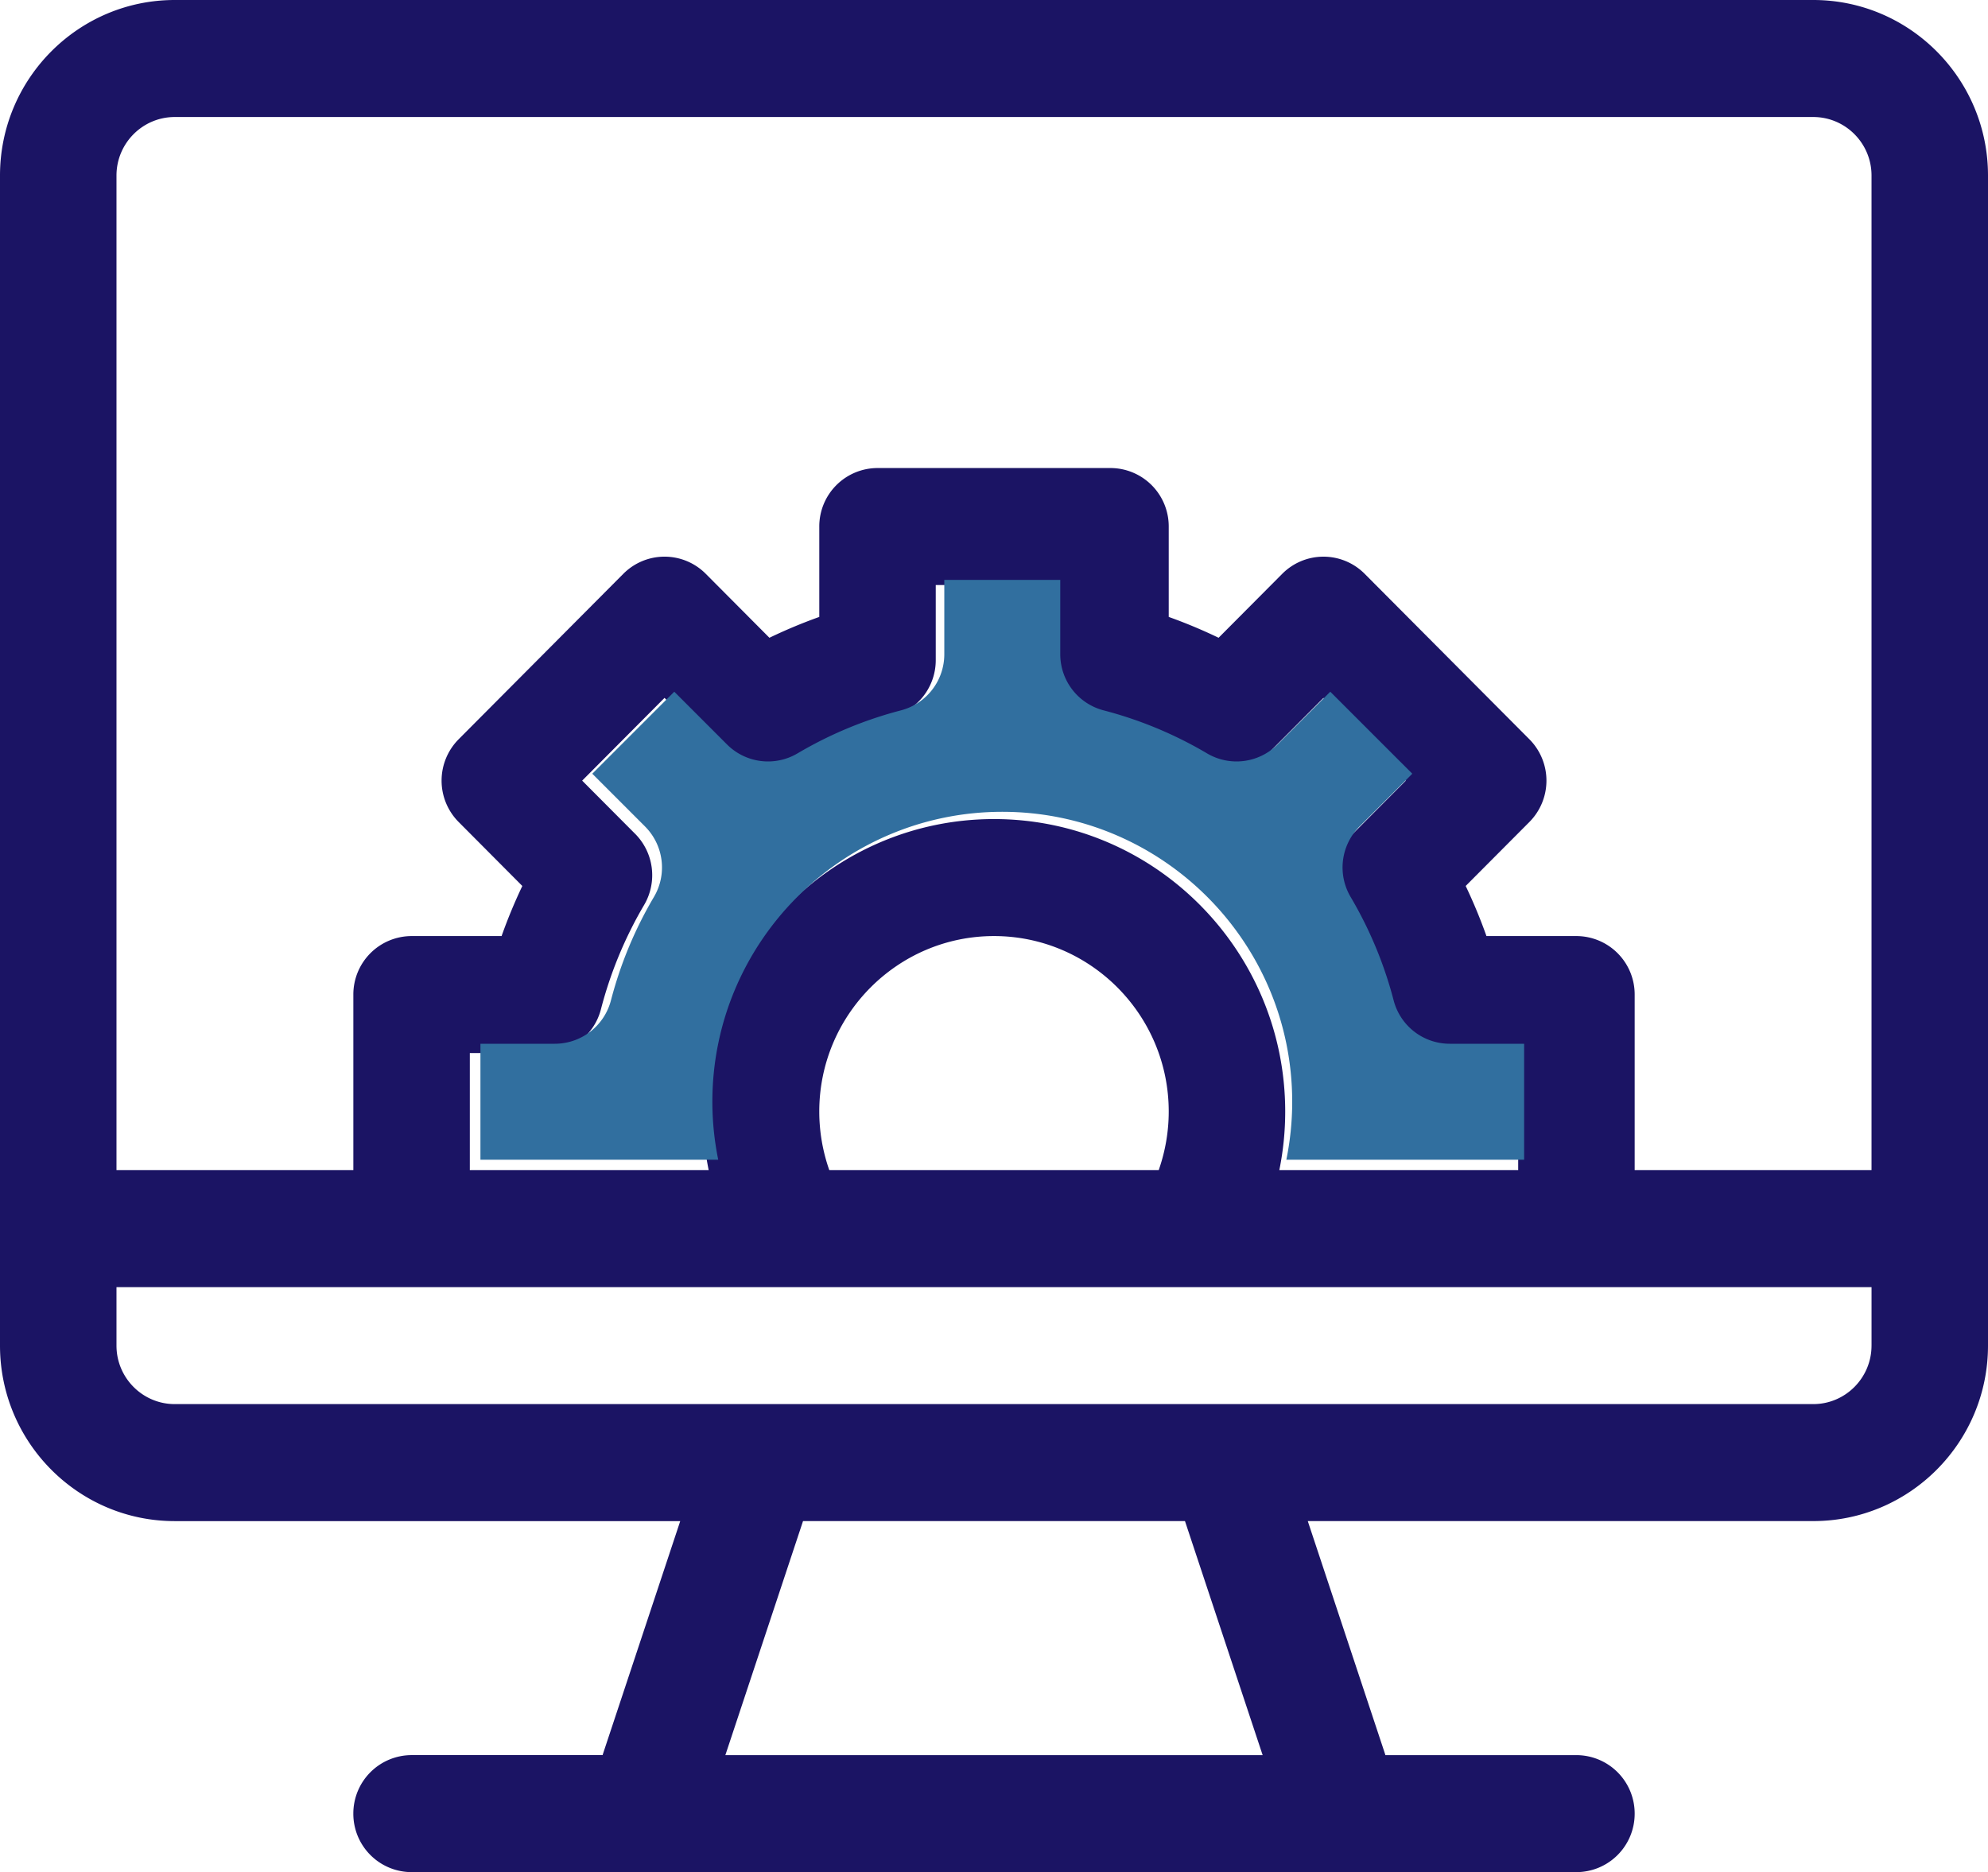
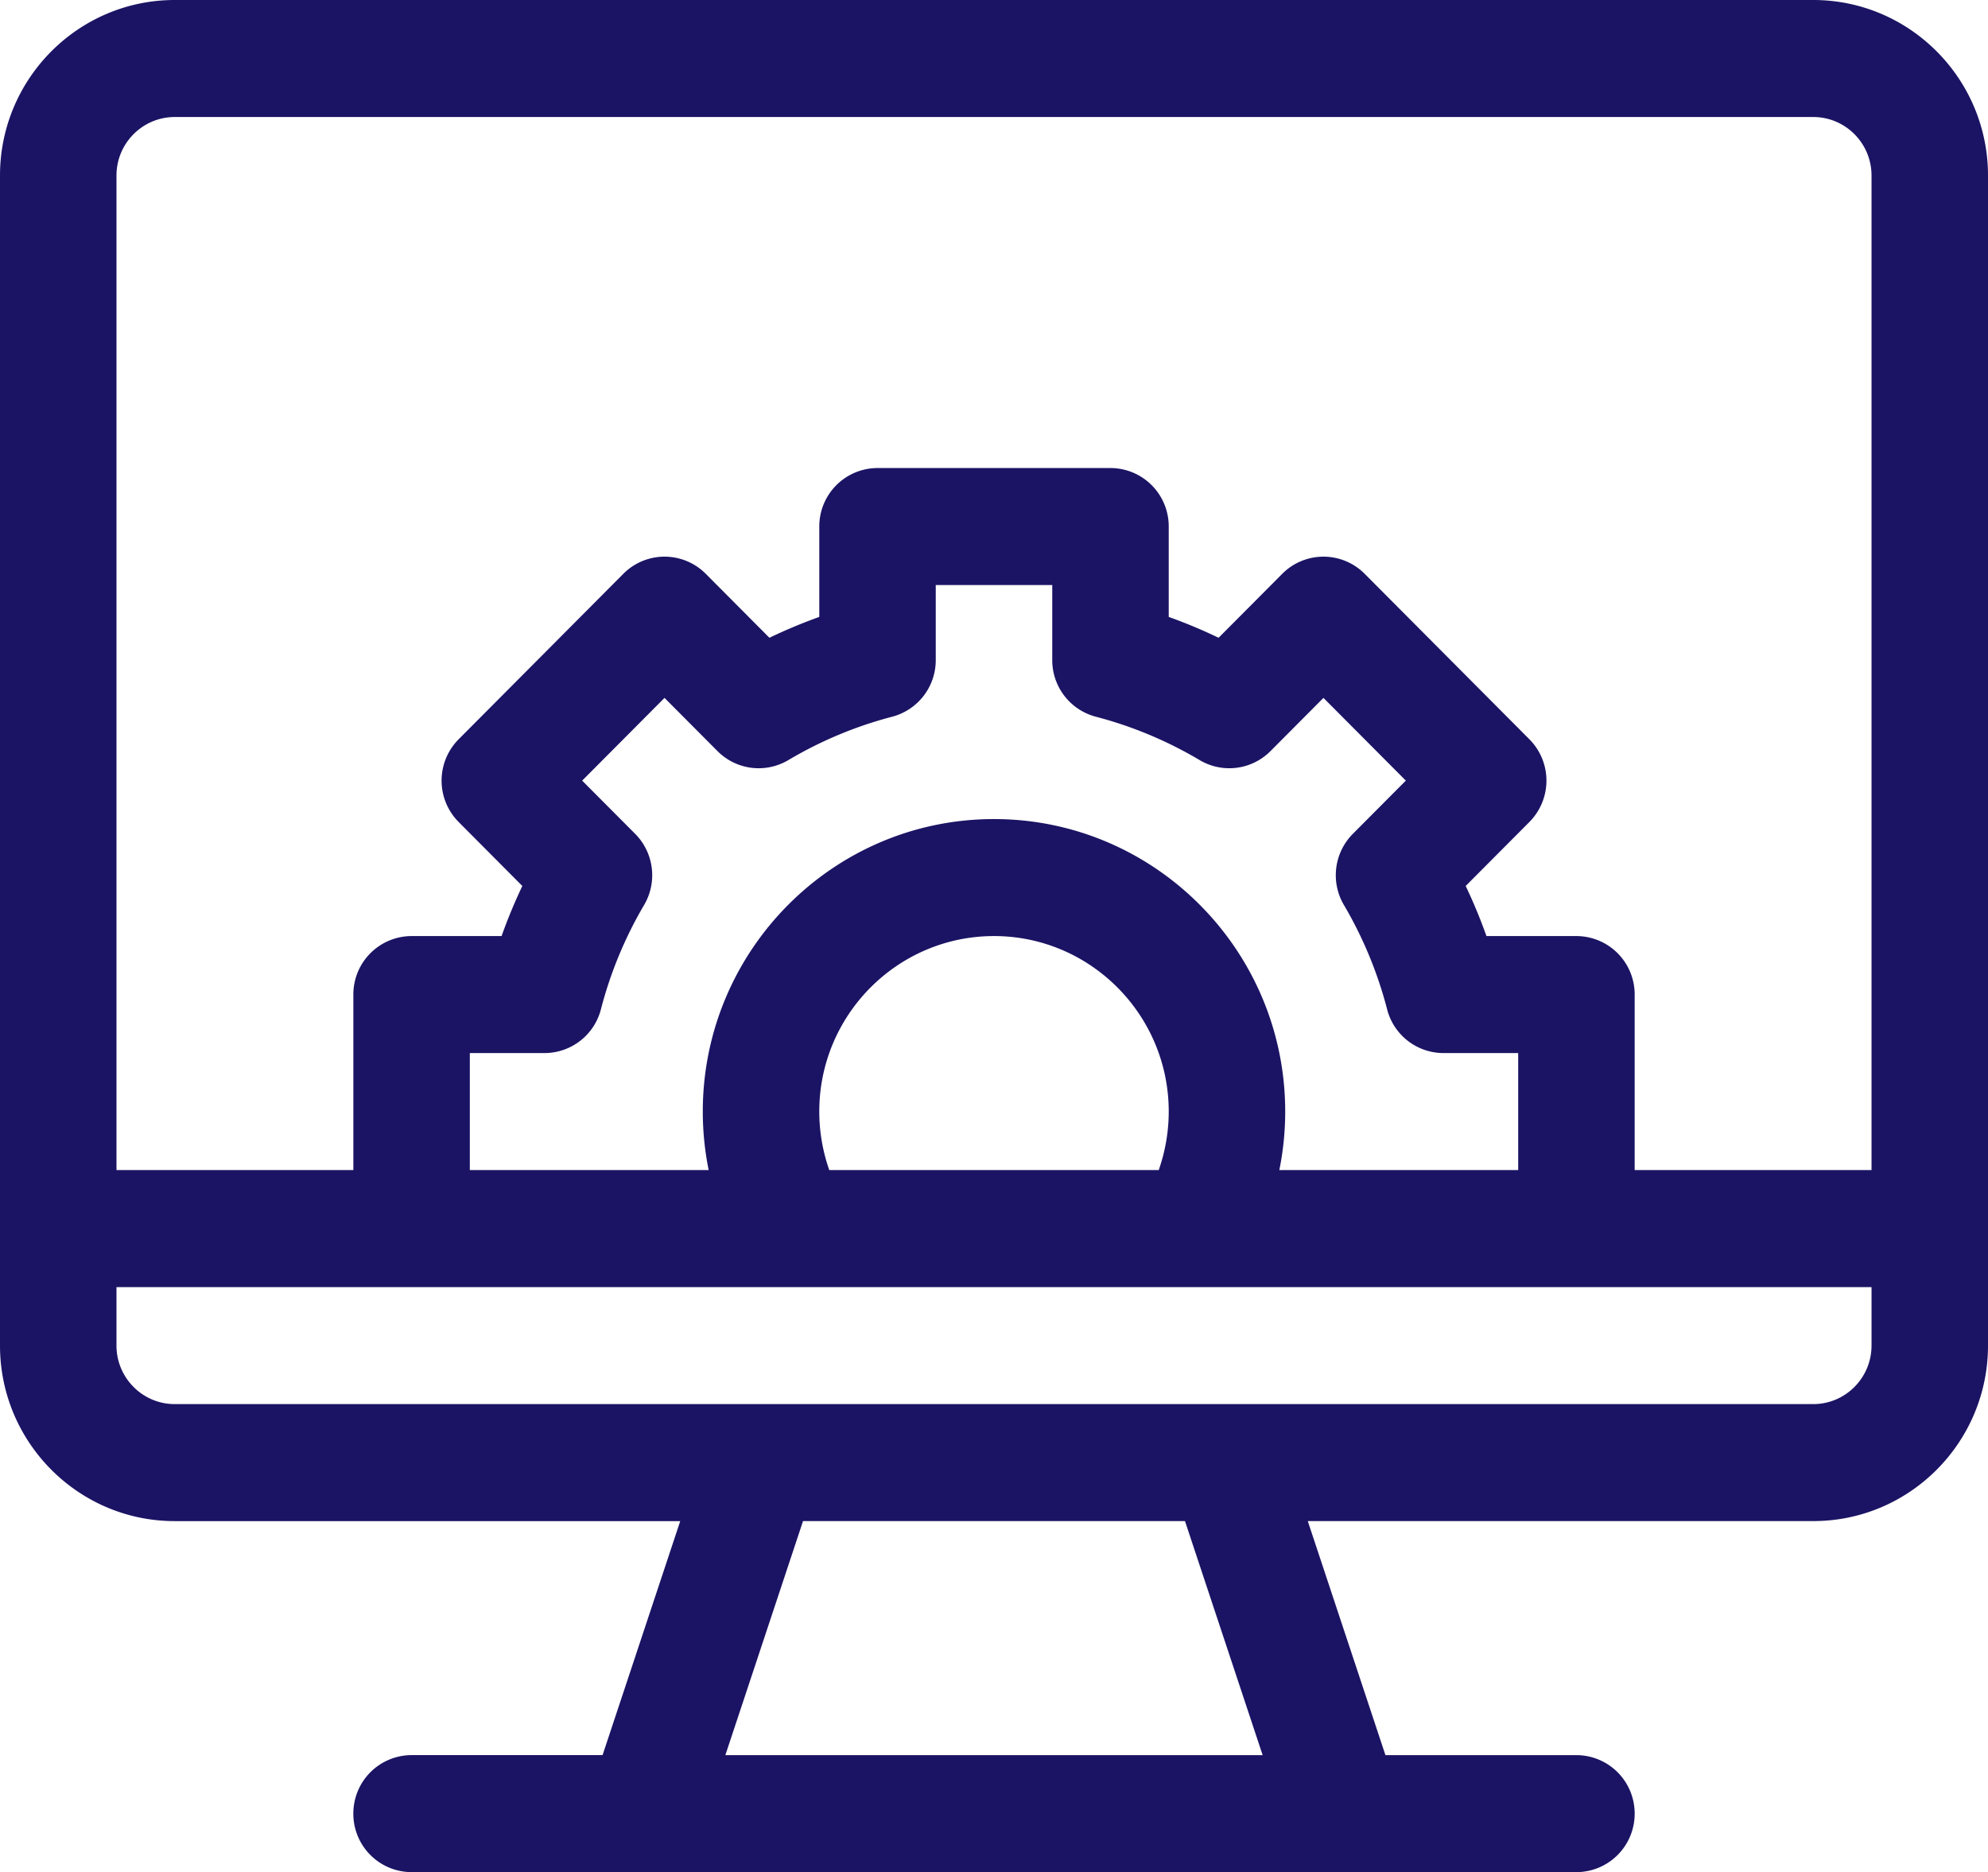
<svg xmlns="http://www.w3.org/2000/svg" width="120" height="113" viewBox="0 0 120 113">
  <g fill="none" fill-rule="evenodd">
    <path fill="#1B1464" fill-rule="nonzero" d="M109.453 0H10.547C4.73 0 0 4.752 0 10.594v70.625c0 5.841 4.731 10.594 10.547 10.594H41.06l-4.688 14.124H24.844a3.523 3.523 0 0 0-3.516 3.532A3.523 3.523 0 0 0 24.844 113h70.312a3.523 3.523 0 0 0 3.516-3.531 3.523 3.523 0 0 0-3.516-3.531H83.628L78.94 91.811h30.513C115.27 91.813 120 87.06 120 81.22V10.594C120 4.752 115.269 0 109.453 0zM43.784 105.938l4.688-14.126h23.056l4.688 14.126H43.784zm69.185-24.72c0 1.948-1.578 3.532-3.516 3.532H10.547c-1.938 0-3.516-1.584-3.516-3.531v-3.531H112.97v3.53zM38.339 50.33l-3.198-3.212 4.971-4.994 3.198 3.212a3.504 3.504 0 0 0 4.272.545 24.348 24.348 0 0 1 6.268-2.62 3.527 3.527 0 0 0 2.634-3.419v-4.53h7.032v4.53a3.527 3.527 0 0 0 2.634 3.419 24.326 24.326 0 0 1 6.267 2.62 3.505 3.505 0 0 0 4.272-.545l3.198-3.212 4.972 4.994-3.198 3.212a3.542 3.542 0 0 0-.542 4.29 24.57 24.57 0 0 1 2.609 6.297 3.517 3.517 0 0 0 3.403 2.645h4.51v7.063H77.223a17.79 17.79 0 0 0 .355-3.531c0-9.736-7.885-17.656-17.578-17.656s-17.578 7.92-17.578 17.656c0 1.19.12 2.374.355 3.531H28.36v-7.063h4.51a3.52 3.52 0 0 0 3.404-2.645 24.568 24.568 0 0 1 2.608-6.297 3.544 3.544 0 0 0-.542-4.29zm32.208 16.764c0 1.209-.209 2.404-.604 3.531H50.057a10.675 10.675 0 0 1-.604-3.531C49.453 61.252 54.185 56.5 60 56.5s10.547 4.752 10.547 10.594zm42.422 3.531H98.672V60.031a3.523 3.523 0 0 0-3.516-3.531h-5.43a31.752 31.752 0 0 0-1.254-3.024l3.845-3.861a3.543 3.543 0 0 0 0-4.994l-9.944-9.988a3.508 3.508 0 0 0-4.972 0l-3.844 3.862a31.214 31.214 0 0 0-3.01-1.258v-5.456a3.523 3.523 0 0 0-3.516-3.531H52.97a3.523 3.523 0 0 0-3.516 3.531v5.456a31.214 31.214 0 0 0-3.01 1.258l-3.844-3.862a3.508 3.508 0 0 0-4.973 0l-9.942 9.988a3.542 3.542 0 0 0 0 4.994l3.844 3.862a31.63 31.63 0 0 0-1.252 3.023h-5.432a3.524 3.524 0 0 0-3.516 3.531v10.594H7.031V10.594c0-1.947 1.578-3.531 3.516-3.531h98.906c1.938 0 3.516 1.584 3.516 3.53v60.032z" />
-     <path fill="#316F9F" d="M38.935 49.884l-3.184-3.183 4.95-4.95 3.183 3.184a3.5 3.5 0 0 0 4.253.54 24.299 24.299 0 0 1 6.24-2.597A3.499 3.499 0 0 0 57 39.49V35h7v4.49a3.499 3.499 0 0 0 2.622 3.388 24.277 24.277 0 0 1 6.24 2.597 3.501 3.501 0 0 0 4.253-.54l3.184-3.184 4.95 4.95-3.184 3.184a3.499 3.499 0 0 0-.54 4.252 24.293 24.293 0 0 1 2.597 6.24A3.499 3.499 0 0 0 87.51 63H92v7H77.646c.234-1.147.354-2.32.354-3.5C78 56.85 70.15 49 60.5 49S43 56.85 43 66.5c0 1.18.12 2.353.354 3.5H29v-7h4.49a3.5 3.5 0 0 0 3.389-2.622 24.29 24.29 0 0 1 2.595-6.241 3.501 3.501 0 0 0-.54-4.253z" />
  </g>
</svg>